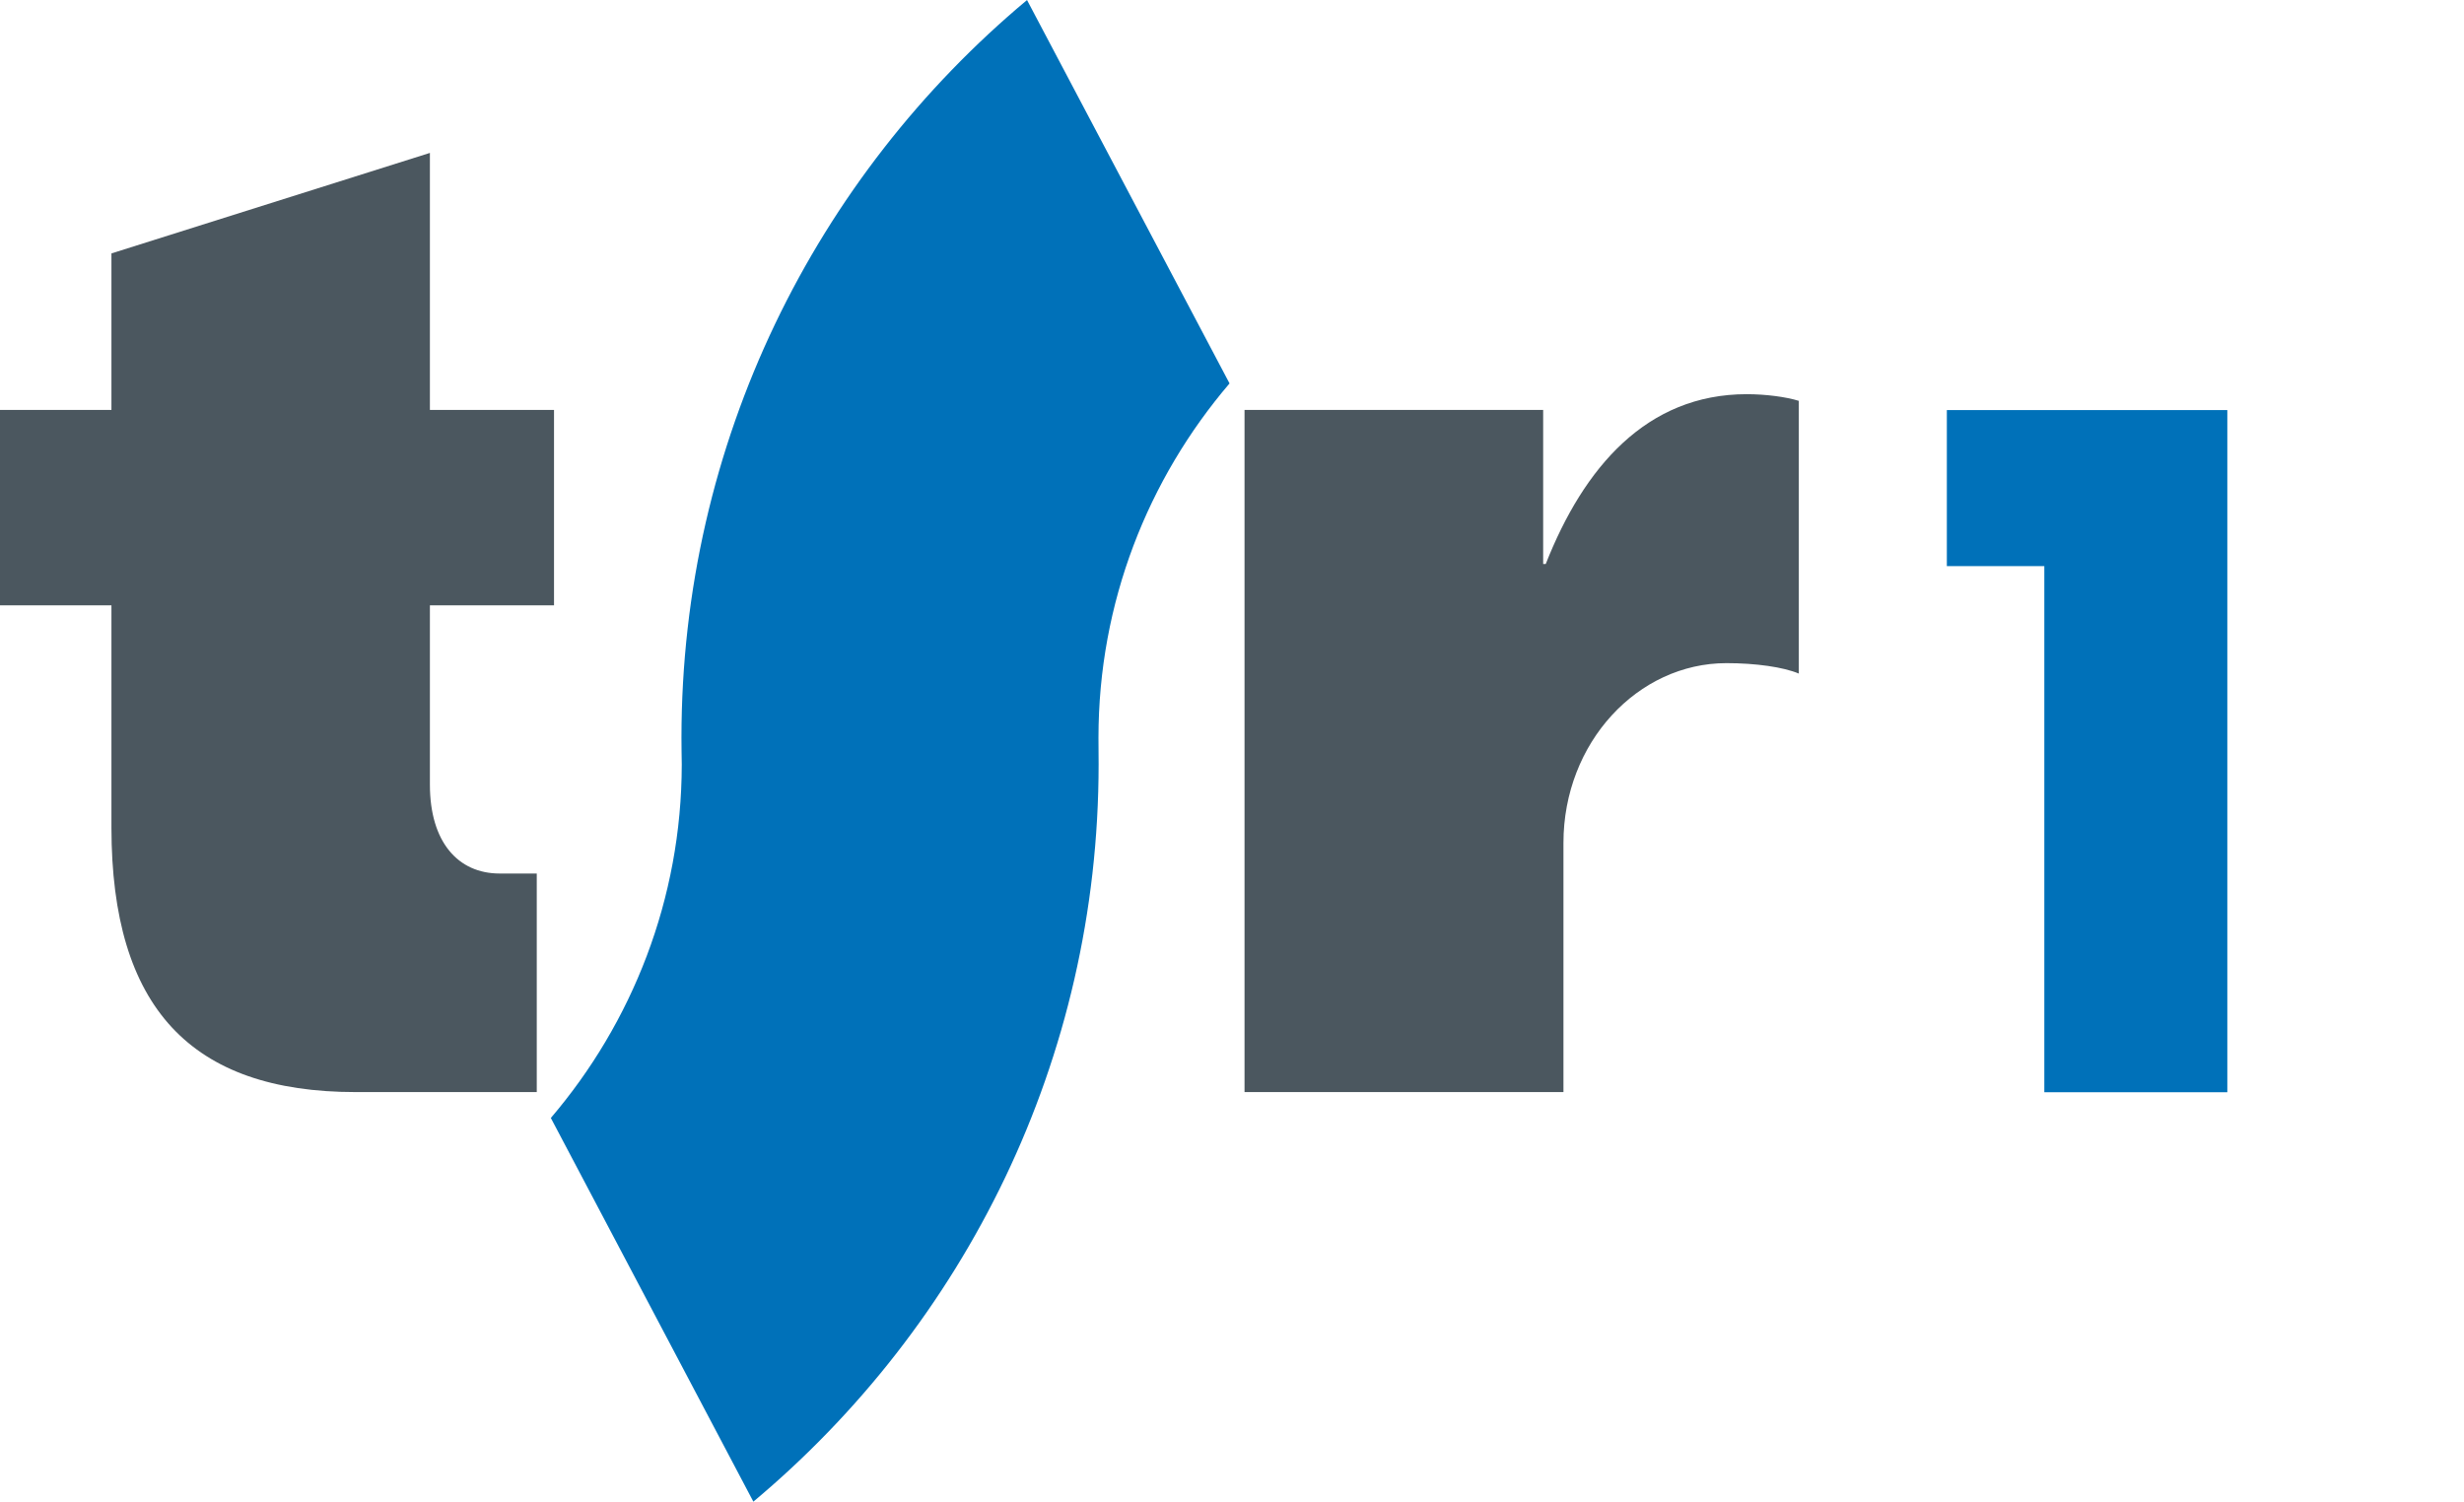
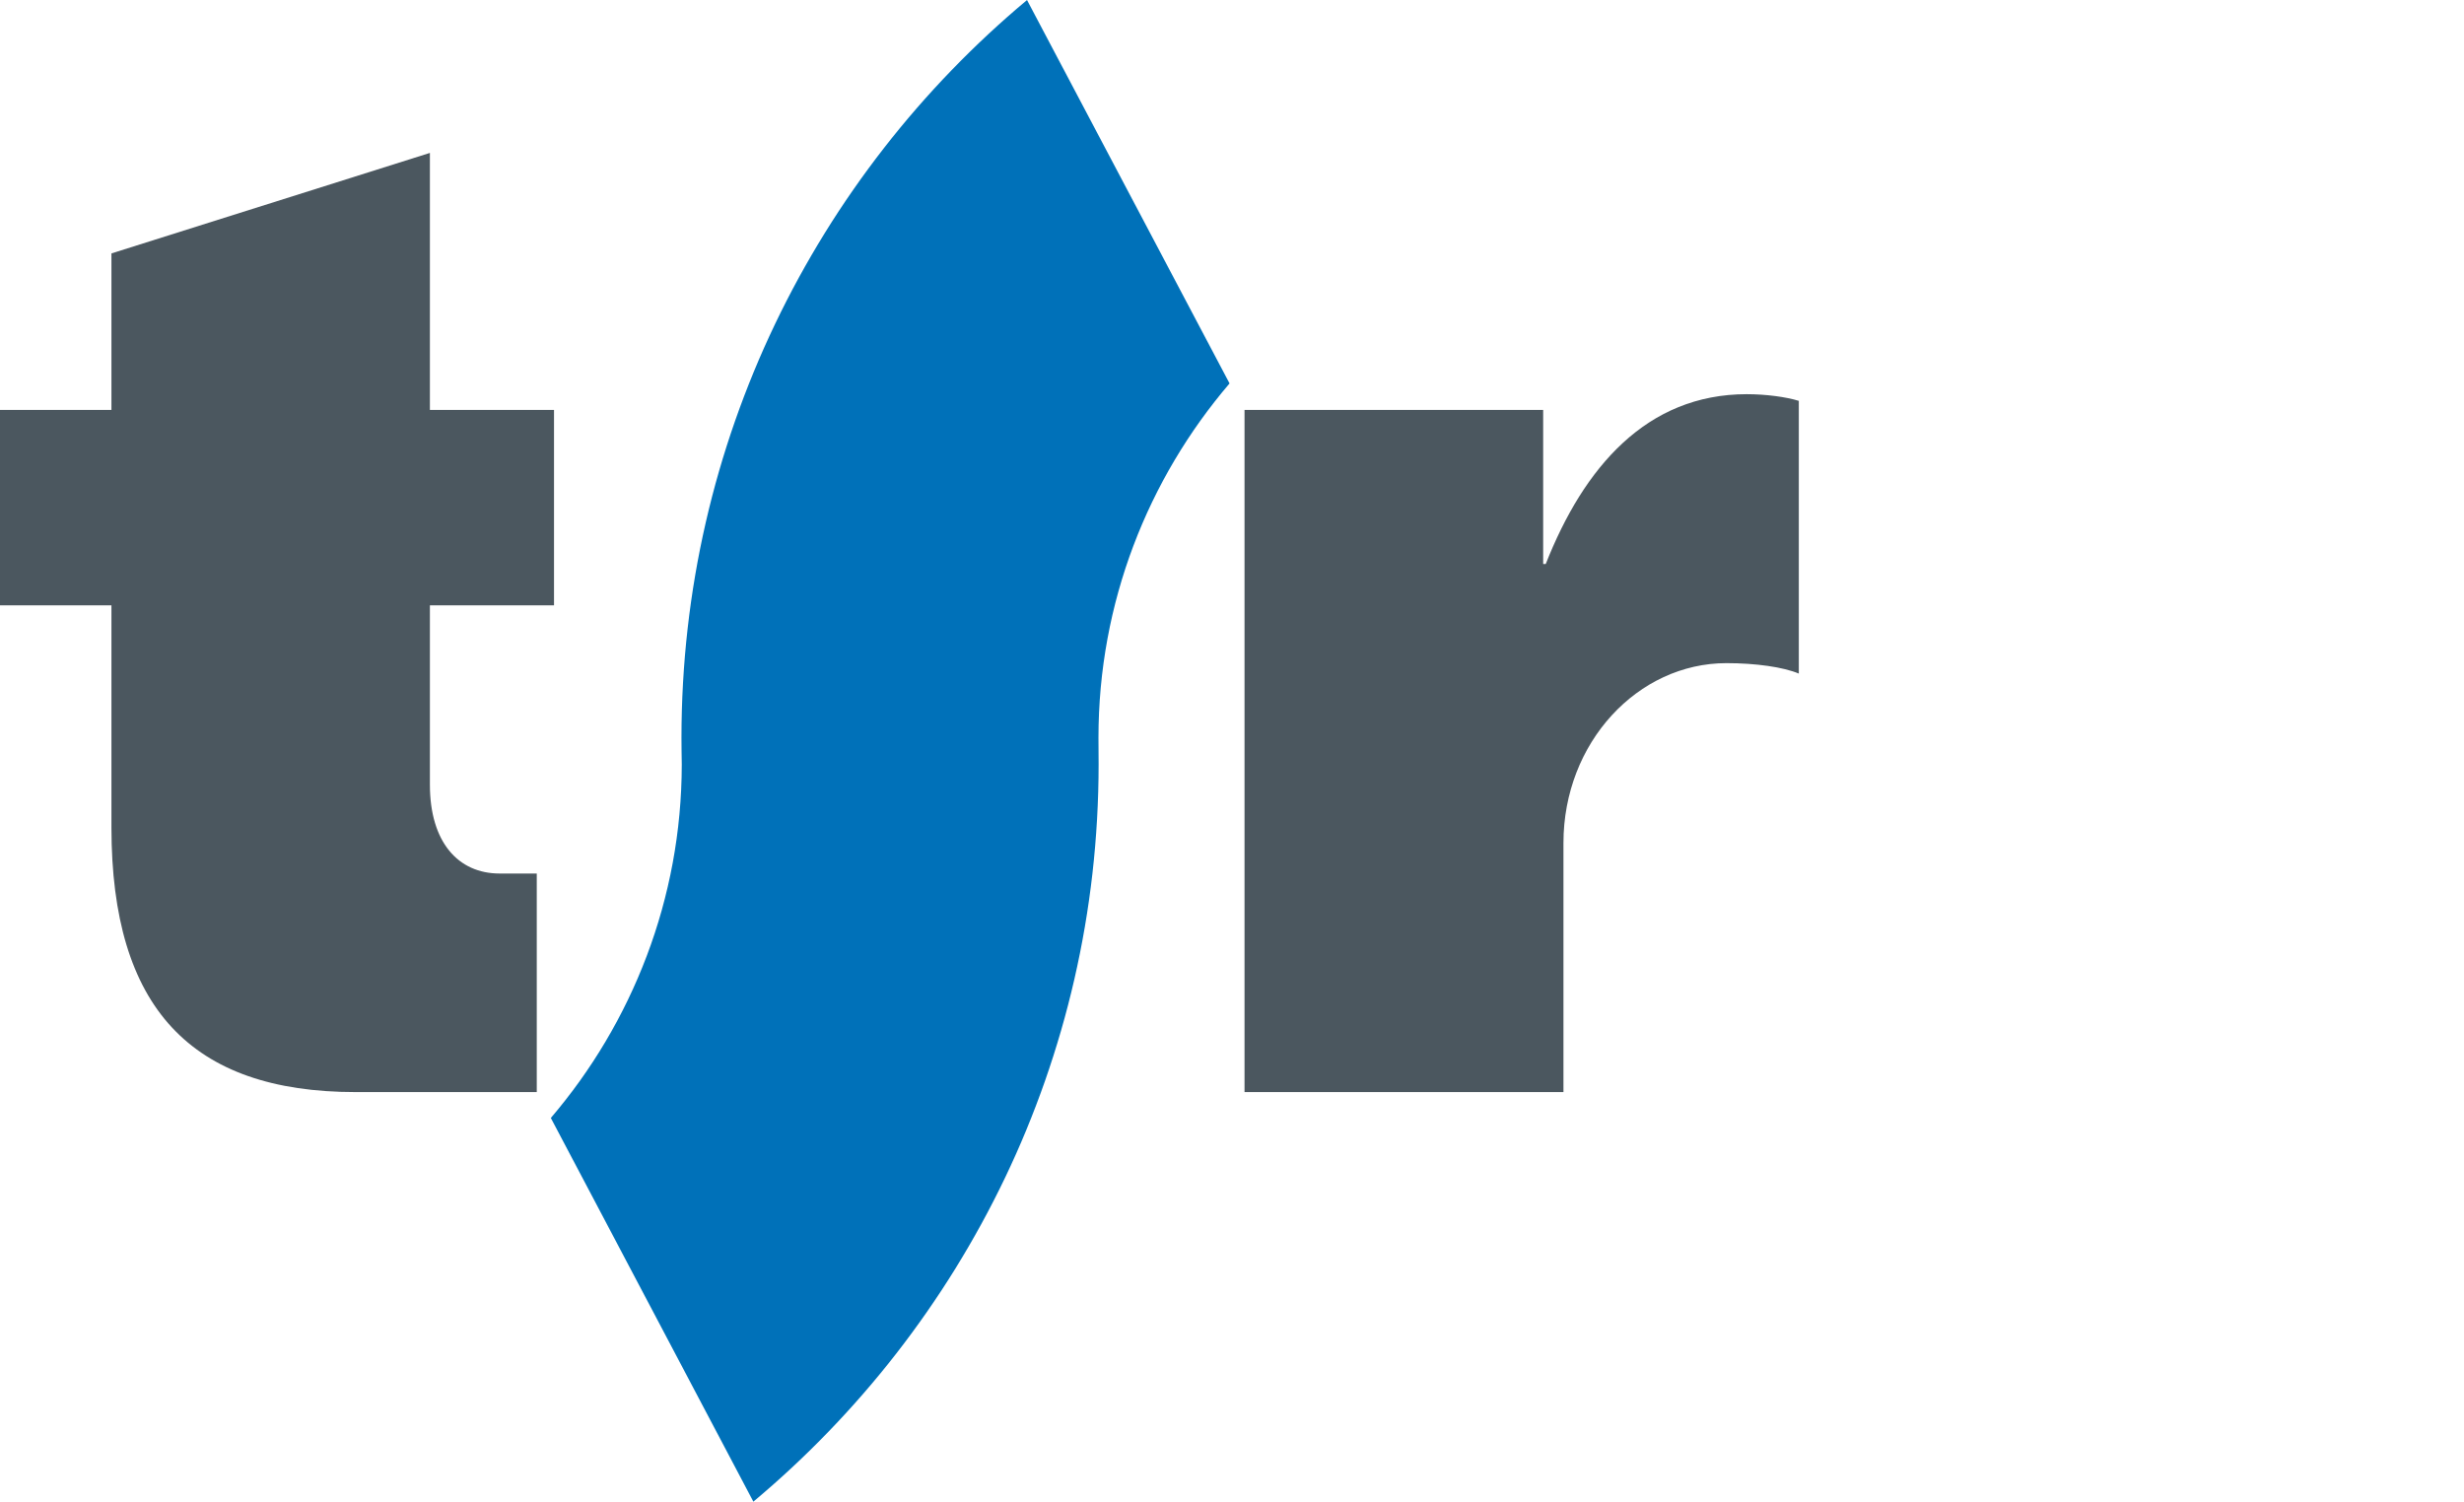
<svg xmlns="http://www.w3.org/2000/svg" xmlns:ns1="http://sodipodi.sourceforge.net/DTD/sodipodi-0.dtd" xmlns:ns2="http://www.inkscape.org/namespaces/inkscape" width="233" height="142" id="svg2" ns1:version="0.32" ns2:version="0.45.1" version="1.0" ns2:output_extension="org.inkscape.output.svg.inkscape">
  <g ns2:label="Layer 1" ns2:groupmode="layer" id="layer1" transform="translate(-152.28,-565.408)">
    <g id="g42497" clip-path="url(#id243)" transform="matrix(14.313,0,0,-14.313,-4567.228,2006.431)">
      <g id="g42499" transform="translate(337.859,98.146)">
        <path id="path42501" d="M 0,0 L -1.338,2.533 C -2.733,1.368 -3.621,-0.385 -3.621,-2.342 C -3.621,-2.342 -3.62,-2.502 -3.619,-2.517 C -3.62,-3.407 -3.947,-4.224 -4.484,-4.853 L -3.146,-7.388 C -1.752,-6.221 -0.865,-4.47 -0.865,-2.515 C -0.865,-2.515 -0.866,-2.355 -0.866,-2.341 C -0.866,-1.448 -0.539,-0.631 0,0" style="fill:#0071b9;fill-rule:nonzero;stroke:none" />
      </g>
      <g id="g42503" transform="translate(339.931,97.971)">
        <path id="path42505" d="M 0,0 L 0,-1.018 L 0.017,-1.018 C 0.268,-0.38 0.683,0.104 1.345,0.104 C 1.471,0.104 1.605,0.086 1.689,0.06 L 1.689,-1.742 C 1.588,-1.699 1.404,-1.673 1.211,-1.673 C 0.625,-1.673 0.134,-2.198 0.134,-2.861 L 0.134,-4.507 L -1.973,-4.507 L -1.973,0 L 0,0" style="fill:#4b575f;fill-rule:nonzero;stroke:none" />
      </g>
      <g id="g42507" transform="translate(342.598,96.939)">
-         <path id="path42509" d="M 0,0 L 0,1.031 L 1.853,1.031 L 1.853,-3.476 L 0.644,-3.476 L 0.644,0 L 0,0 z " style="fill:#0071b9;fill-rule:nonzero;stroke:none" />
-       </g>
+         </g>
      <g id="g42511" transform="translate(333.282,94.908)">
        <path id="path42513" d="M 0,0 L -0.245,0 C -0.521,0 -0.706,0.209 -0.706,0.587 L -0.706,1.772 L 0.114,1.772 L 0.114,3.063 L -0.706,3.063 L -0.706,4.761 L -2.81,4.097 L -2.81,3.063 L -3.548,3.063 L -3.548,1.772 L -2.81,1.772 L -2.81,0.304 C -2.81,-0.885 -2.285,-1.444 -1.196,-1.444 L 0,-1.444 L 0,0" style="fill:#4b575f;fill-rule:nonzero;stroke:none" />
      </g>
    </g>
  </g>
</svg>